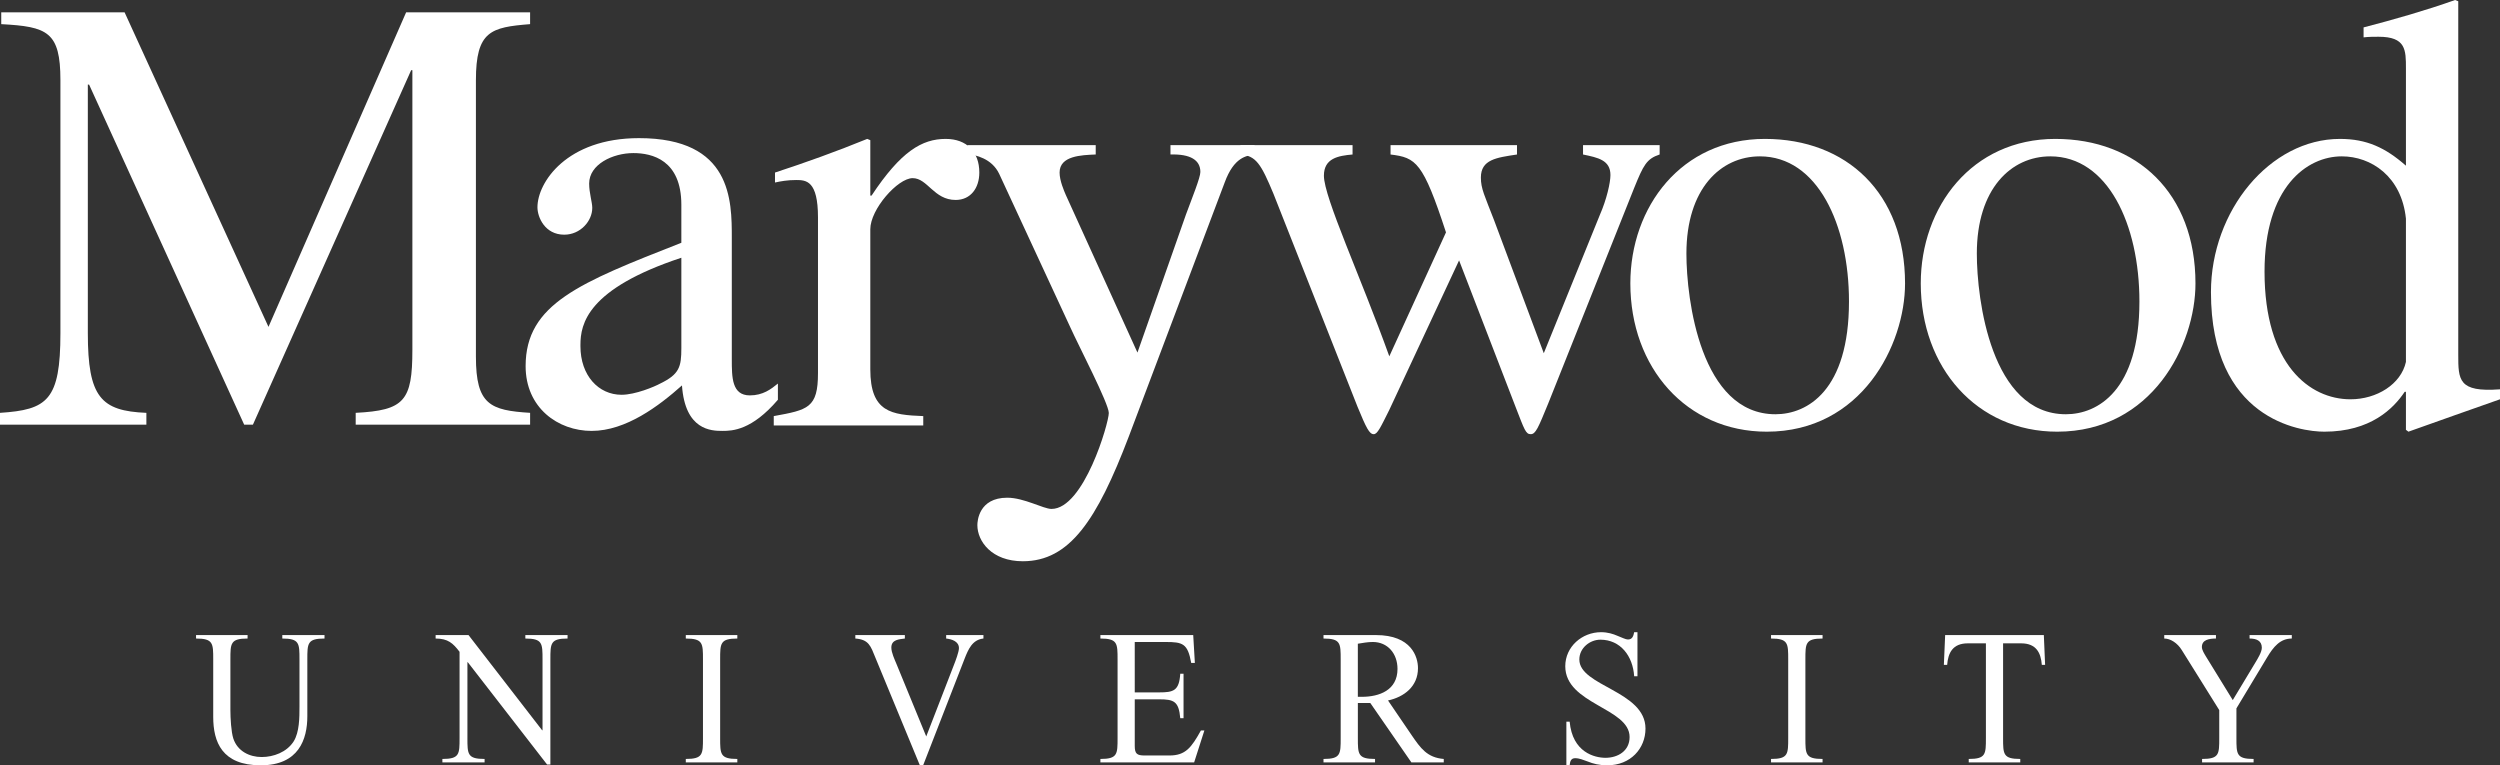
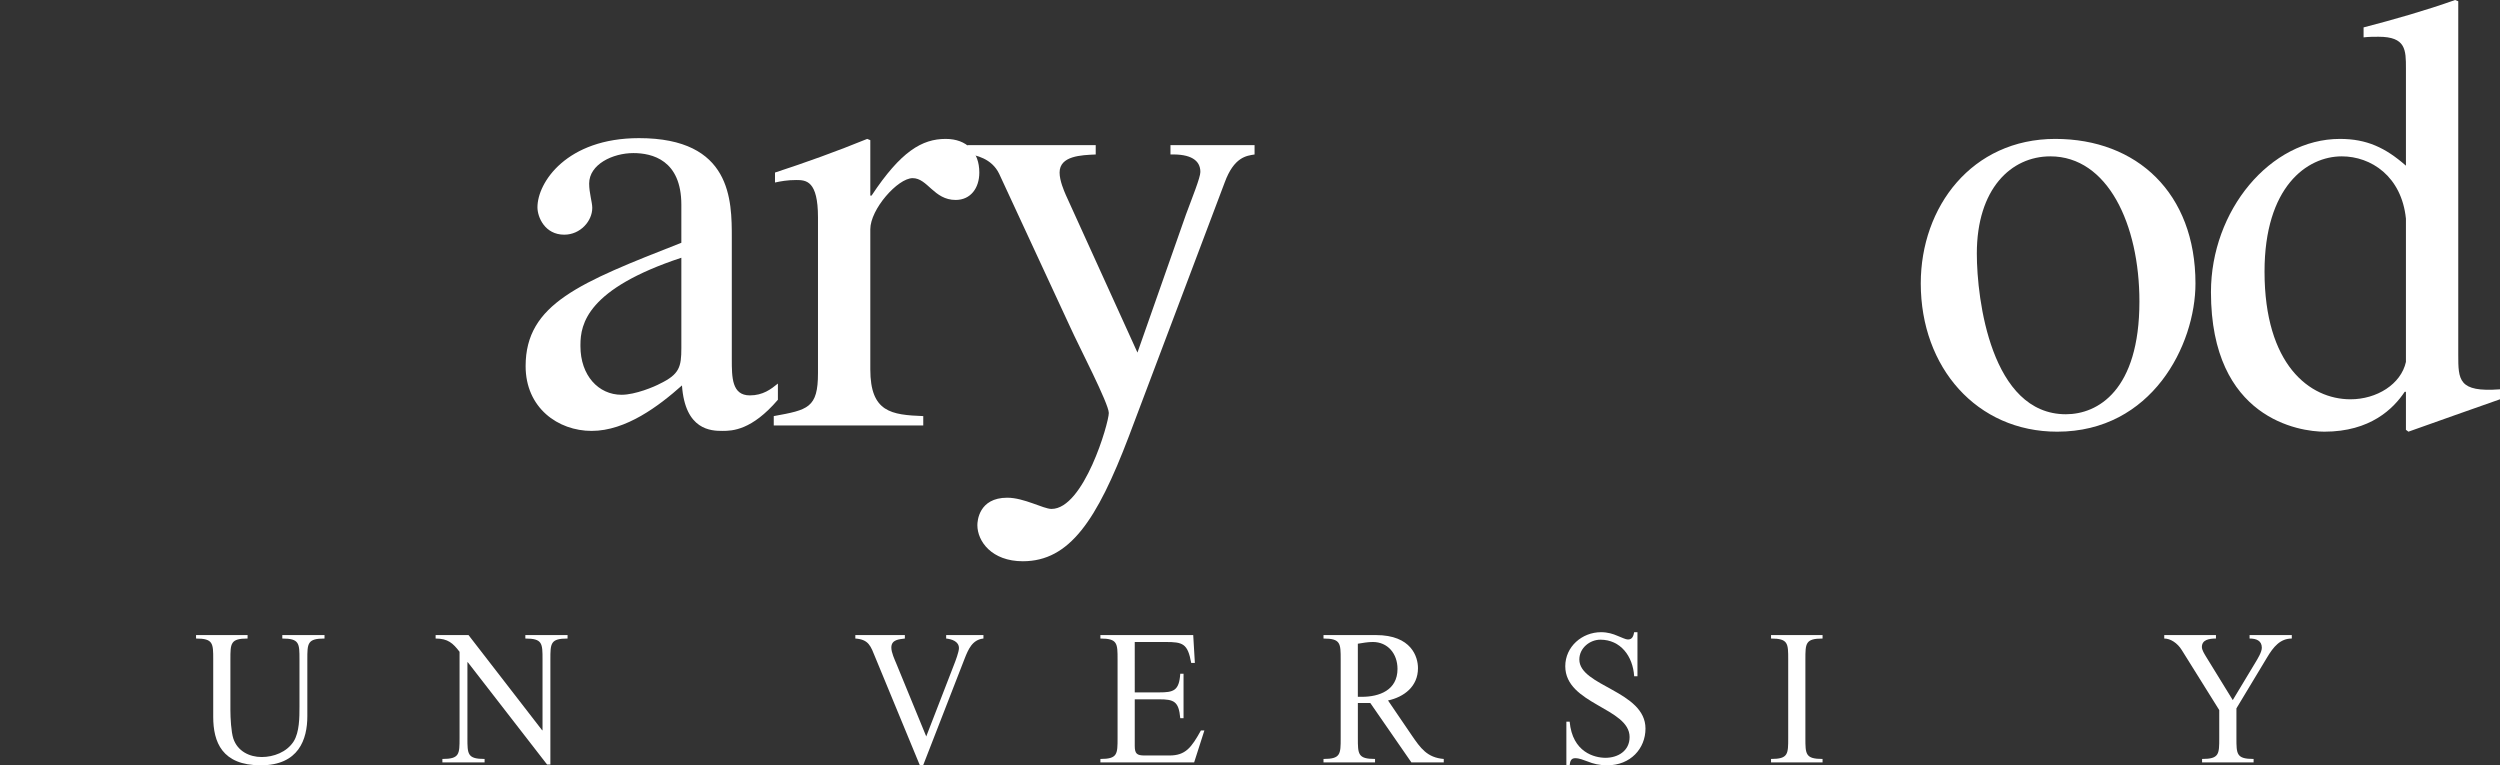
<svg xmlns="http://www.w3.org/2000/svg" version="1.1" id="Layer_1" x="0px" y="0px" width="558.824px" height="171.067px" viewBox="26.588 23.971 558.824 171.067" enable-background="new 26.588 23.971 558.824 171.067" xml:space="preserve">
  <rect x="26.588" y="23.971" width="558.824" height="171.067" fill="#333333" stroke="none" />
  <g>
-     <path fill="#FFFFFF" d="M145.082,29.368c-8.772,0.696-12.113,1.531-12.113,12.531v61.822c0,10.723,3.202,11.976,12.113,12.532   v2.646h-38.987v-2.646c10.861-0.557,12.671-2.646,12.671-14.063v-62.52h-0.278L83.121,118.9h-1.949L46.5,42.875h-0.279v55.557   c0,14.343,2.924,17.405,13.088,17.823v2.646H26.588v-2.646c10.582-0.696,13.506-2.785,13.506-17.823V41.9   c0-10.86-2.924-11.976-13.228-12.531v-2.646h27.57l32.165,70.316l30.772-70.316h27.708V29.368L145.082,29.368z" />
    <path fill="#FFFFFF" d="M200.472,113.33c-5.848,6.823-10.165,6.962-12.393,6.962c-2.506,0-8.354-0.139-9.05-10.165   c-5.152,4.595-12.532,10.165-20.19,10.165c-7.519,0-14.76-5.152-14.76-14.481c0-13.924,12.114-18.657,34.81-27.569v-8.493   c0-10.026-6.544-11.557-10.722-11.557c-4.594,0-9.886,2.506-9.886,6.822c0,2.089,0.696,4.178,0.696,5.431   c0,2.924-2.646,5.986-6.266,5.986c-4.316,0-5.987-3.897-5.987-6.126c0-5.568,6.544-15.456,22.696-15.456   c20.747,0,20.747,13.925,20.747,22.278v27.152c0,4.038,0,8.075,4.039,8.075c2.924,0,4.734-1.393,6.266-2.646V113.33L200.472,113.33   z M178.89,81.583c-21.025,6.962-22.557,14.76-22.557,19.494v0.279c0,6.544,4.038,10.859,9.19,10.859c3.063,0,7.38-1.81,8.633-2.506   c4.317-2.088,4.734-3.759,4.734-7.937V81.583L178.89,81.583z" />
    <path fill="#FFFFFF" d="M209.432,72.566c0-8.216-2.646-8.354-4.874-8.354c-1.949,0-3.48,0.279-4.734,0.557v-2.228   c6.823-2.228,13.785-4.734,20.608-7.519l0.696,0.278v12.393h0.279c6.544-9.887,11.278-12.671,16.569-12.671   c4.734,0,7.519,2.924,7.519,7.519c0,3.481-1.95,6.126-5.291,6.126c-4.874,0-6.266-4.874-9.607-4.874   c-3.341,0-9.469,6.962-9.469,11.418v31.329c0,9.607,4.734,10.165,11.836,10.443v2.088h-33.418v-2.088   c7.658-1.394,9.886-1.811,9.886-9.607V72.566L209.432,72.566z" />
    <path fill="#FFFFFF" d="M307.023,58.503c-1.811,0.279-4.596,0.557-6.685,6.266l-21.443,56.811   c-7.101,18.658-13.228,27.848-23.671,27.848c-6.962,0-10.165-4.456-10.165-8.076c0-0.835,0.278-6.127,6.684-6.127   c3.759,0,8.076,2.507,9.886,2.507c7.24,0,12.81-19.216,12.81-21.443c0-2.088-6.684-14.898-8.633-19.215l-15.874-34.253   c-1.671-3.481-5.291-4.178-7.101-4.456v-1.95h28.683v2.089c-3.203,0.139-8.076,0.279-8.076,4.038c0,1.81,0.975,4.038,1.393,5.013   l16.012,35.229l10.861-30.911c1.392-3.759,3.203-8.215,3.203-9.468c0-2.646-2.228-4.038-6.684-3.899v-2.089h18.798v2.089H307.023z" />
-     <path fill="#FFFFFF" d="M397.568,56.414v2.089c-2.924,0.975-3.621,2.367-5.709,7.52l-19.215,48.177   c-2.229,5.43-2.785,6.823-3.898,6.823c-1.115,0-1.393-0.976-3.342-5.988l-12.67-32.86l-15.596,33.417   c-1.949,3.899-2.646,5.432-3.48,5.432c-0.977,0-1.672-1.394-3.621-6.126l-18.797-47.62c-2.785-6.685-3.898-8.494-7.38-8.772v-2.089   h25.063v2.089c-3.203,0.279-6.404,0.835-6.404,4.734c0,4.874,8.215,22.557,14.619,40.38l12.67-27.708   c-5.15-15.734-6.684-16.709-12.393-17.405v-2.089h28.266v2.089c-4.594,0.696-8.074,1.114-8.074,5.152   c0,2.506,0.834,4.038,2.924,9.469l11.139,29.797l12.531-30.912c1.531-3.48,2.367-7.241,2.367-8.911   c0-3.342-2.785-3.898-6.127-4.595v-2.089h17.127V56.414z" />
-     <path fill="#FFFFFF" d="M452.422,87.326c0,13.785-9.746,33.139-30.912,33.139c-17.961,0-30.492-14.342-30.492-33.139   c0-17.126,11.416-32.305,30.076-32.305C439.334,55.022,452.422,67.136,452.422,87.326z M439.891,91.364   c0-17.267-7.1-32.443-19.91-32.443c-8.771,0-16.43,7.241-16.43,21.722c0,10.305,3.201,35.925,19.91,35.925   C430.563,116.566,439.891,111.275,439.891,91.364z" />
    <path fill="#FFFFFF" d="M585.41,113.224c-6.682,2.367-13.088,4.596-20.467,7.241l-0.559-0.418v-8.493h-0.277   c-2.506,3.759-7.658,8.911-17.961,8.911c-5.432,0-25.344-2.785-25.344-31.189c0-18.24,13.229-34.253,28.824-34.253   c5.986,0,10.164,1.948,14.76,5.986V39.287c0-4.177,0-7.101-6.127-7.101c-0.836,0-2.229,0-3.342,0.139v-2.228   c6.963-1.81,13.785-3.759,20.469-6.126l0.695,0.278v78.949c0,5.709,0,8.494,9.33,7.797v2.229H585.41z M564.385,72.845   c-0.975-9.468-7.797-13.924-14.342-13.924c-7.797,0-17.266,6.823-17.266,25.76c0,20.747,10.025,28.544,19.215,28.544   c5.848,0,11.279-3.342,12.393-8.354V72.845L564.385,72.845z" />
    <path fill="#FFFFFF" d="M517.34,87.326c0,13.785-9.746,33.139-30.91,33.139c-17.963,0-30.494-14.342-30.494-33.139   c0-17.126,11.418-32.305,30.076-32.305C504.252,55.022,517.34,67.136,517.34,87.326z M504.811,91.364   c0-17.267-7.104-32.443-19.912-32.443c-8.773,0-16.432,7.241-16.432,21.722c0,10.305,3.203,35.925,19.912,35.925   C495.48,116.566,504.811,111.275,504.811,91.364z" />
  </g>
  <g>
    <path fill="#FFFFFF" d="M74.25,171.388c0-3.611,0-4.687-3.84-4.687v-0.774H81.93v0.774c-3.84,0-3.84,1.075-3.84,4.687v11.353   c0,1.677,0.163,4.815,0.654,6.32c0.939,2.839,3.635,4.129,6.331,4.129c2.655,0,5.596-1.075,7.148-3.483   c1.307-2.064,1.307-5.418,1.307-7.74v-10.578c0-3.611,0-4.687-3.84-4.687v-0.774h9.436v0.774c-3.84,0-3.84,1.075-3.84,4.687v12.686   c0,5.16-1.92,10.965-10.416,10.965c-8.66,0-10.621-5.203-10.621-10.836v-12.814H74.25z" />
    <path fill="#FFFFFF" d="M131.069,188.932c0,3.612,0,4.688,3.84,4.688v0.773h-9.436v-0.773c3.84,0,3.84-1.075,3.84-4.688v-19.264   c-1.47-1.935-2.614-2.967-5.351-2.967v-0.774h7.353l16.462,21.285h0.082v-15.824c0-3.611,0-4.687-3.84-4.687v-0.774h9.436v0.774   c-3.84,0-3.84,1.075-3.84,4.687v23.479h-0.735l-17.728-22.875h-0.082v16.94H131.069z" />
-     <path fill="#FFFFFF" d="M187.562,188.932c0,3.612,0,4.688,3.84,4.688v0.773h-11.519v-0.773c3.84,0,3.84-1.075,3.84-4.688v-17.543   c0-3.611,0-4.687-3.84-4.687v-0.774h11.519v0.774c-3.84,0-3.84,1.075-3.84,4.687V188.932z" />
    <path fill="#FFFFFF" d="M239.839,172.549c0.327-0.816,1.103-2.881,1.103-3.698c0-1.548-1.674-2.021-2.859-2.149v-0.774h8.333v0.774   c-2.492,0.258-3.39,2.408-4.248,4.601l-9.231,23.736h-0.735l-9.926-24.037c-1.063-2.623-1.471-4.085-4.494-4.3v-0.774h11.07v0.774   c-1.266,0.172-3.023,0.215-3.023,2.021c0,1.118,0.735,2.666,1.144,3.655l6.658,16.211L239.839,172.549z" />
    <path fill="#FFFFFF" d="M280.238,178.741h5.433c3.227,0,4.494-0.344,4.739-4.171h0.735v9.933h-0.735   c-0.327-3.784-1.43-4.214-4.739-4.214h-5.433v10.406c0,1.763,0.49,2.149,2.206,2.149h5.555c3.595,0,4.901-1.763,7.026-5.59h0.776   l-2.288,7.138h-20.955v-0.773c3.839,0,3.839-1.075,3.839-4.688v-17.543c0-3.611,0-4.687-3.839-4.687v-0.774h20.75l0.368,6.235   h-0.817c-0.776-4.343-1.879-4.688-5.719-4.688h-6.903L280.238,178.741L280.238,178.741z" />
    <path fill="#FFFFFF" d="M342.076,194.393l-9.189-13.286h-2.777v7.825c0,3.612,0,4.688,3.84,4.688v0.773h-11.52v-0.773   c3.84,0,3.84-1.075,3.84-4.688v-17.543c0-3.611,0-4.687-3.84-4.687v-0.774h11.723c7.965,0,9.395,4.902,9.395,7.396   c0,4.127-3.145,6.45-6.699,7.224l5.271,7.74c2,2.924,3.471,5.031,7.188,5.332v0.773L342.076,194.393L342.076,194.393z    M330.109,179.73h0.898c3.879,0,7.965-1.463,7.965-6.235c0-3.44-2.207-6.021-5.516-6.021c-1.143,0-2.246,0.216-3.35,0.388v11.868   H330.109z" />
    <path fill="#FFFFFF" d="M392.607,175.129h-0.734c-0.287-4.515-3.063-8.17-7.557-8.17c-2.328,0-4.699,1.849-4.699,4.429   c0,5.978,14.787,7.01,14.787,15.438c0,4.472-3.35,8.213-8.537,8.213c-1.879,0-3.227-0.387-4.289-0.817   c-1.104-0.387-1.92-0.773-2.9-0.773c-0.938,0-1.143,0.73-1.225,1.591h-0.734v-9.761h0.734c0.613,6.88,5.596,8.084,8.006,8.084   c2.738,0,5.393-1.505,5.393-4.645c0-6.536-14.379-7.31-14.379-15.823c0-4.387,3.76-7.611,8.008-7.611   c1.471,0,2.695,0.387,3.676,0.817c1.021,0.387,1.797,0.816,2.328,0.816c0.98,0,1.227-0.773,1.389-1.634h0.736v9.847H392.607z" />
    <path fill="#FFFFFF" d="M430.146,188.932c0,3.612,0,4.688,3.838,4.688v0.773h-11.52v-0.773c3.84,0,3.84-1.075,3.84-4.688v-17.543   c0-3.611,0-4.687-3.84-4.687v-0.774h11.52v0.774c-3.838,0-3.838,1.075-3.838,4.687V188.932z" />
-     <path fill="#FFFFFF" d="M474.336,188.932c0,3.612,0,4.688,3.84,4.688v0.773h-11.52v-0.773c3.84,0,3.84-1.075,3.84-4.688v-21.155   h-4.045c-3.389,0-4.412,2.149-4.615,4.815H461.1l0.287-6.665h22.059l0.285,6.665h-0.734c-0.205-2.666-1.227-4.815-4.617-4.815   h-4.043V188.932L474.336,188.932z" />
    <path fill="#FFFFFF" d="M530.701,172.119c0.49-0.817,1.471-2.365,1.471-3.354c0-1.591-1.227-2.063-2.738-2.063v-0.774h9.438v0.774   c-2.615,0-4.125,1.892-5.516,4.214l-6.861,11.395v6.622c0,3.612,0,4.688,3.838,4.688v0.773h-11.518v-0.773   c3.84,0,3.84-1.075,3.84-4.688v-6.234l-8.375-13.416c-0.98-1.591-2.533-2.58-3.92-2.58v-0.774h11.559v0.774   c-1.592,0-3.145,0.301-3.145,1.892c0,0.688,0.572,1.548,0.898,2.107l6.004,9.761L530.701,172.119z" />
  </g>
</svg>